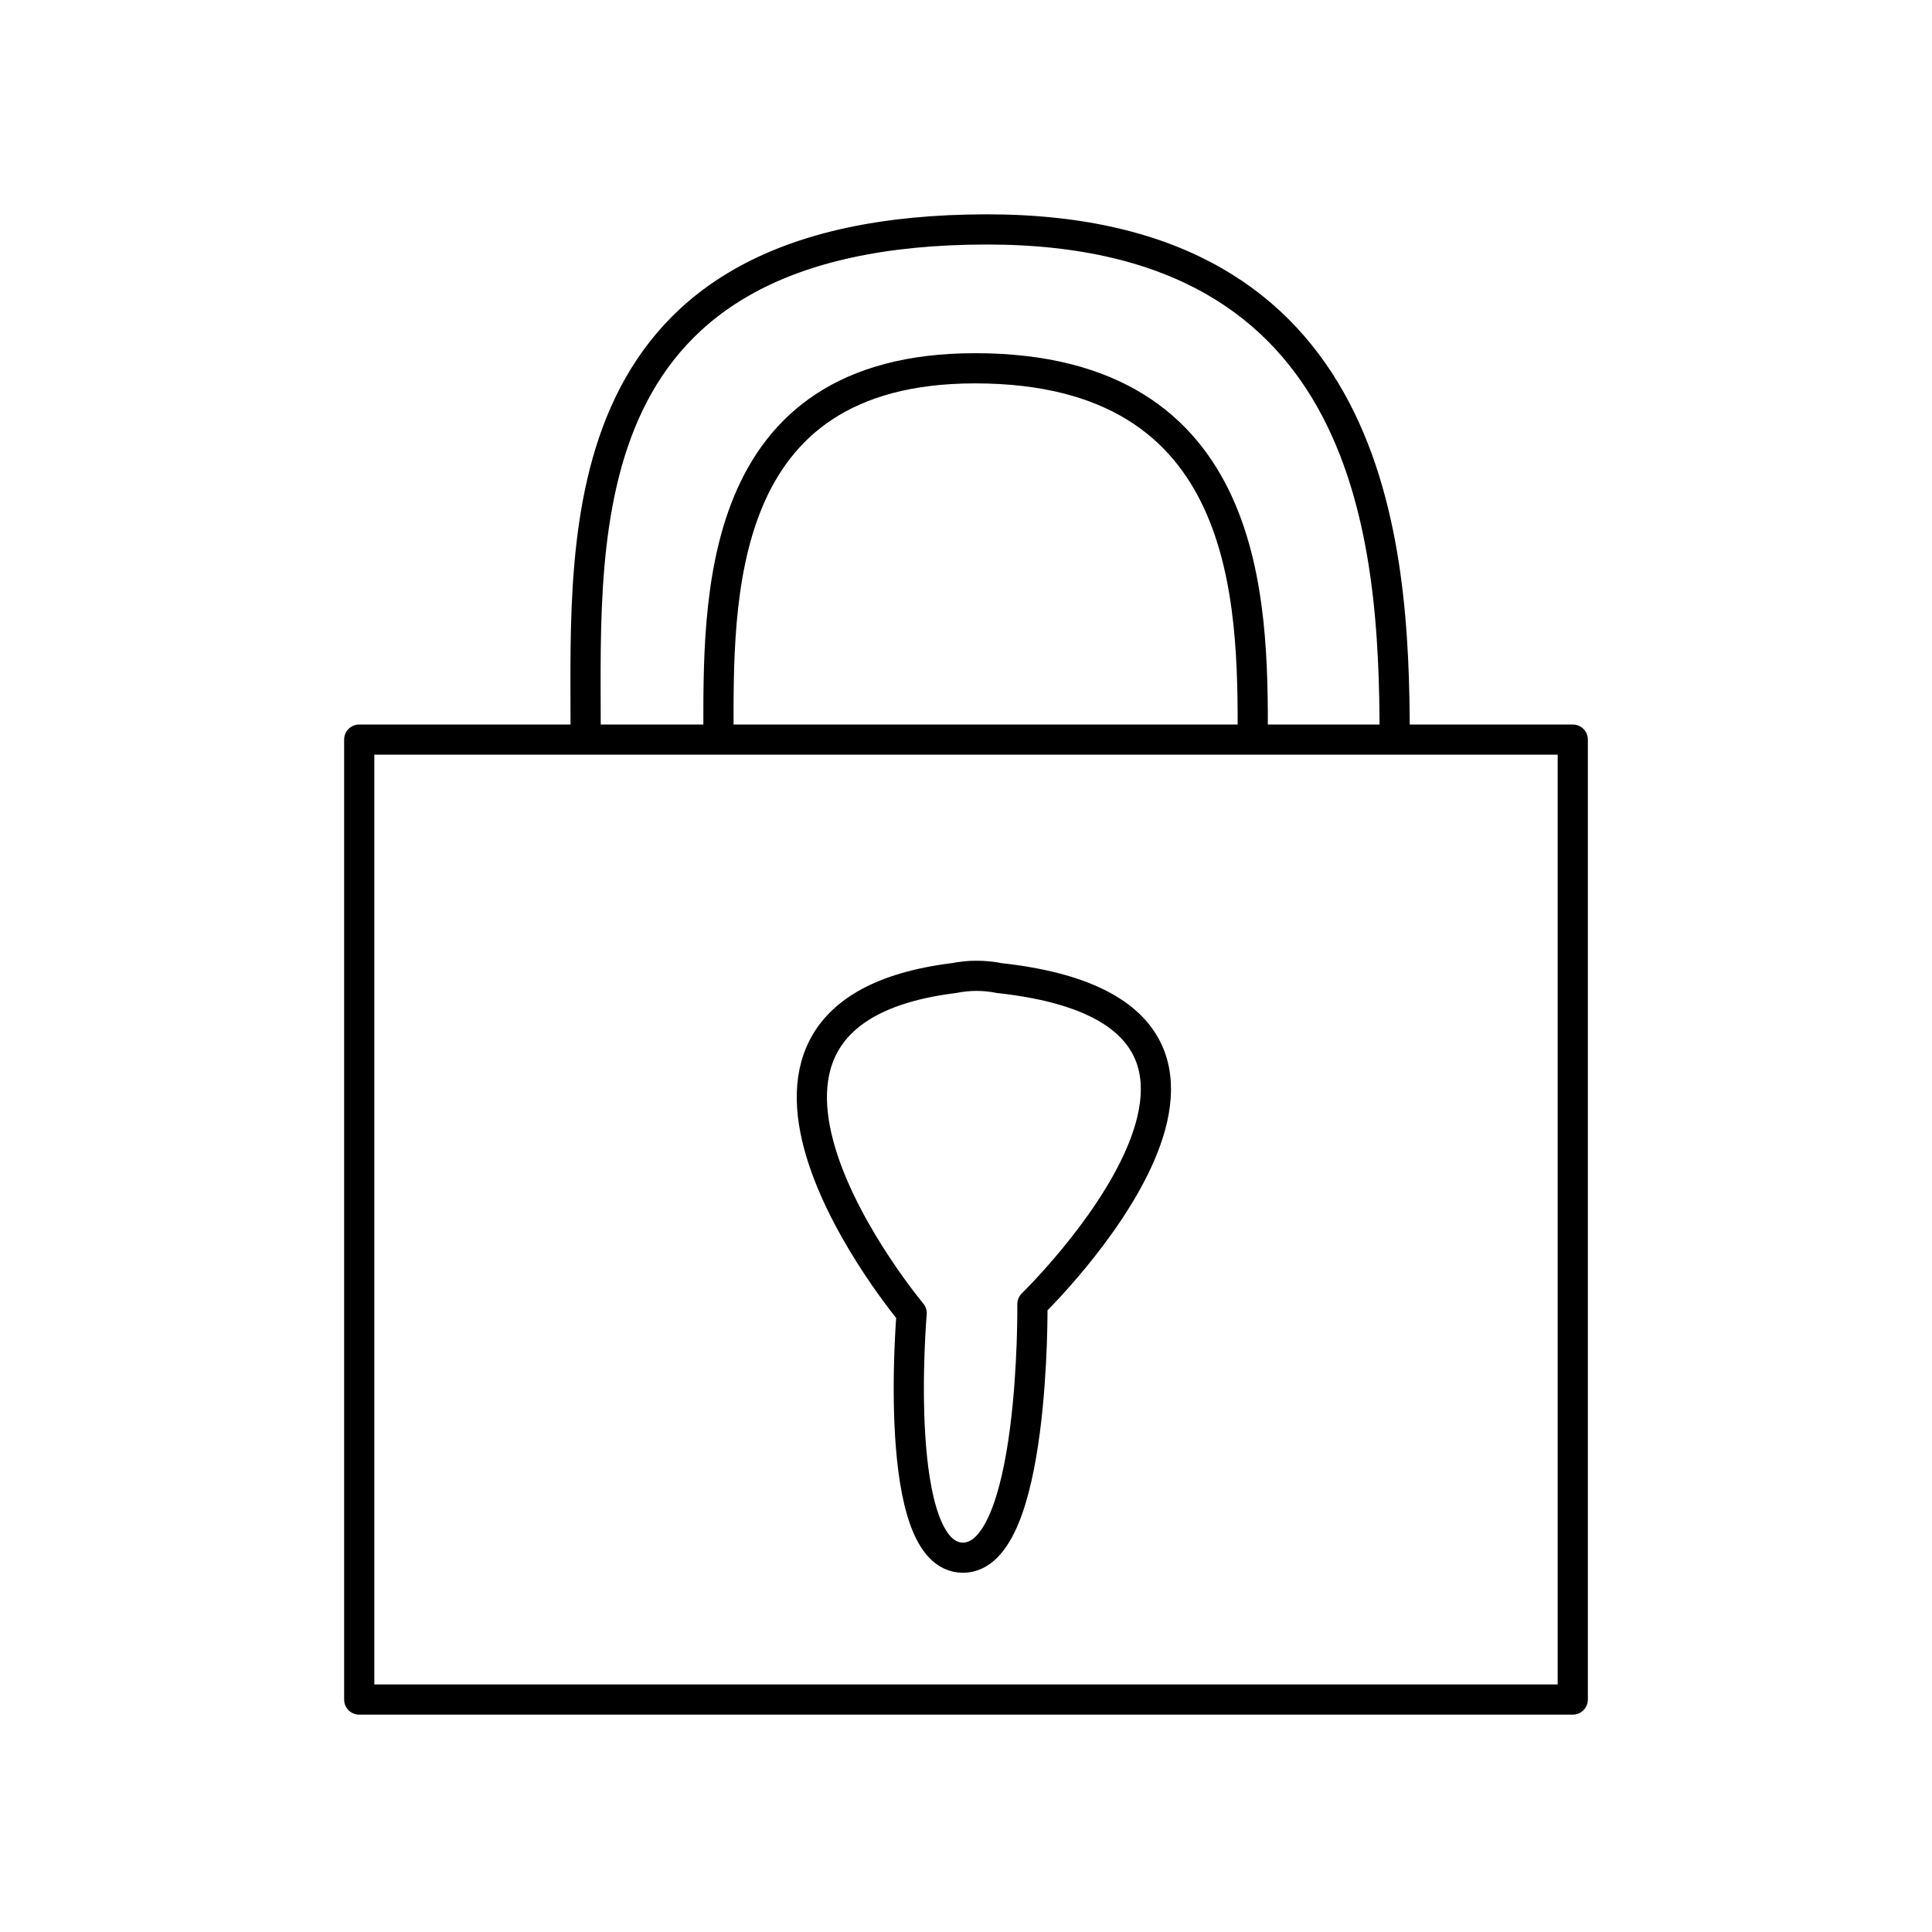
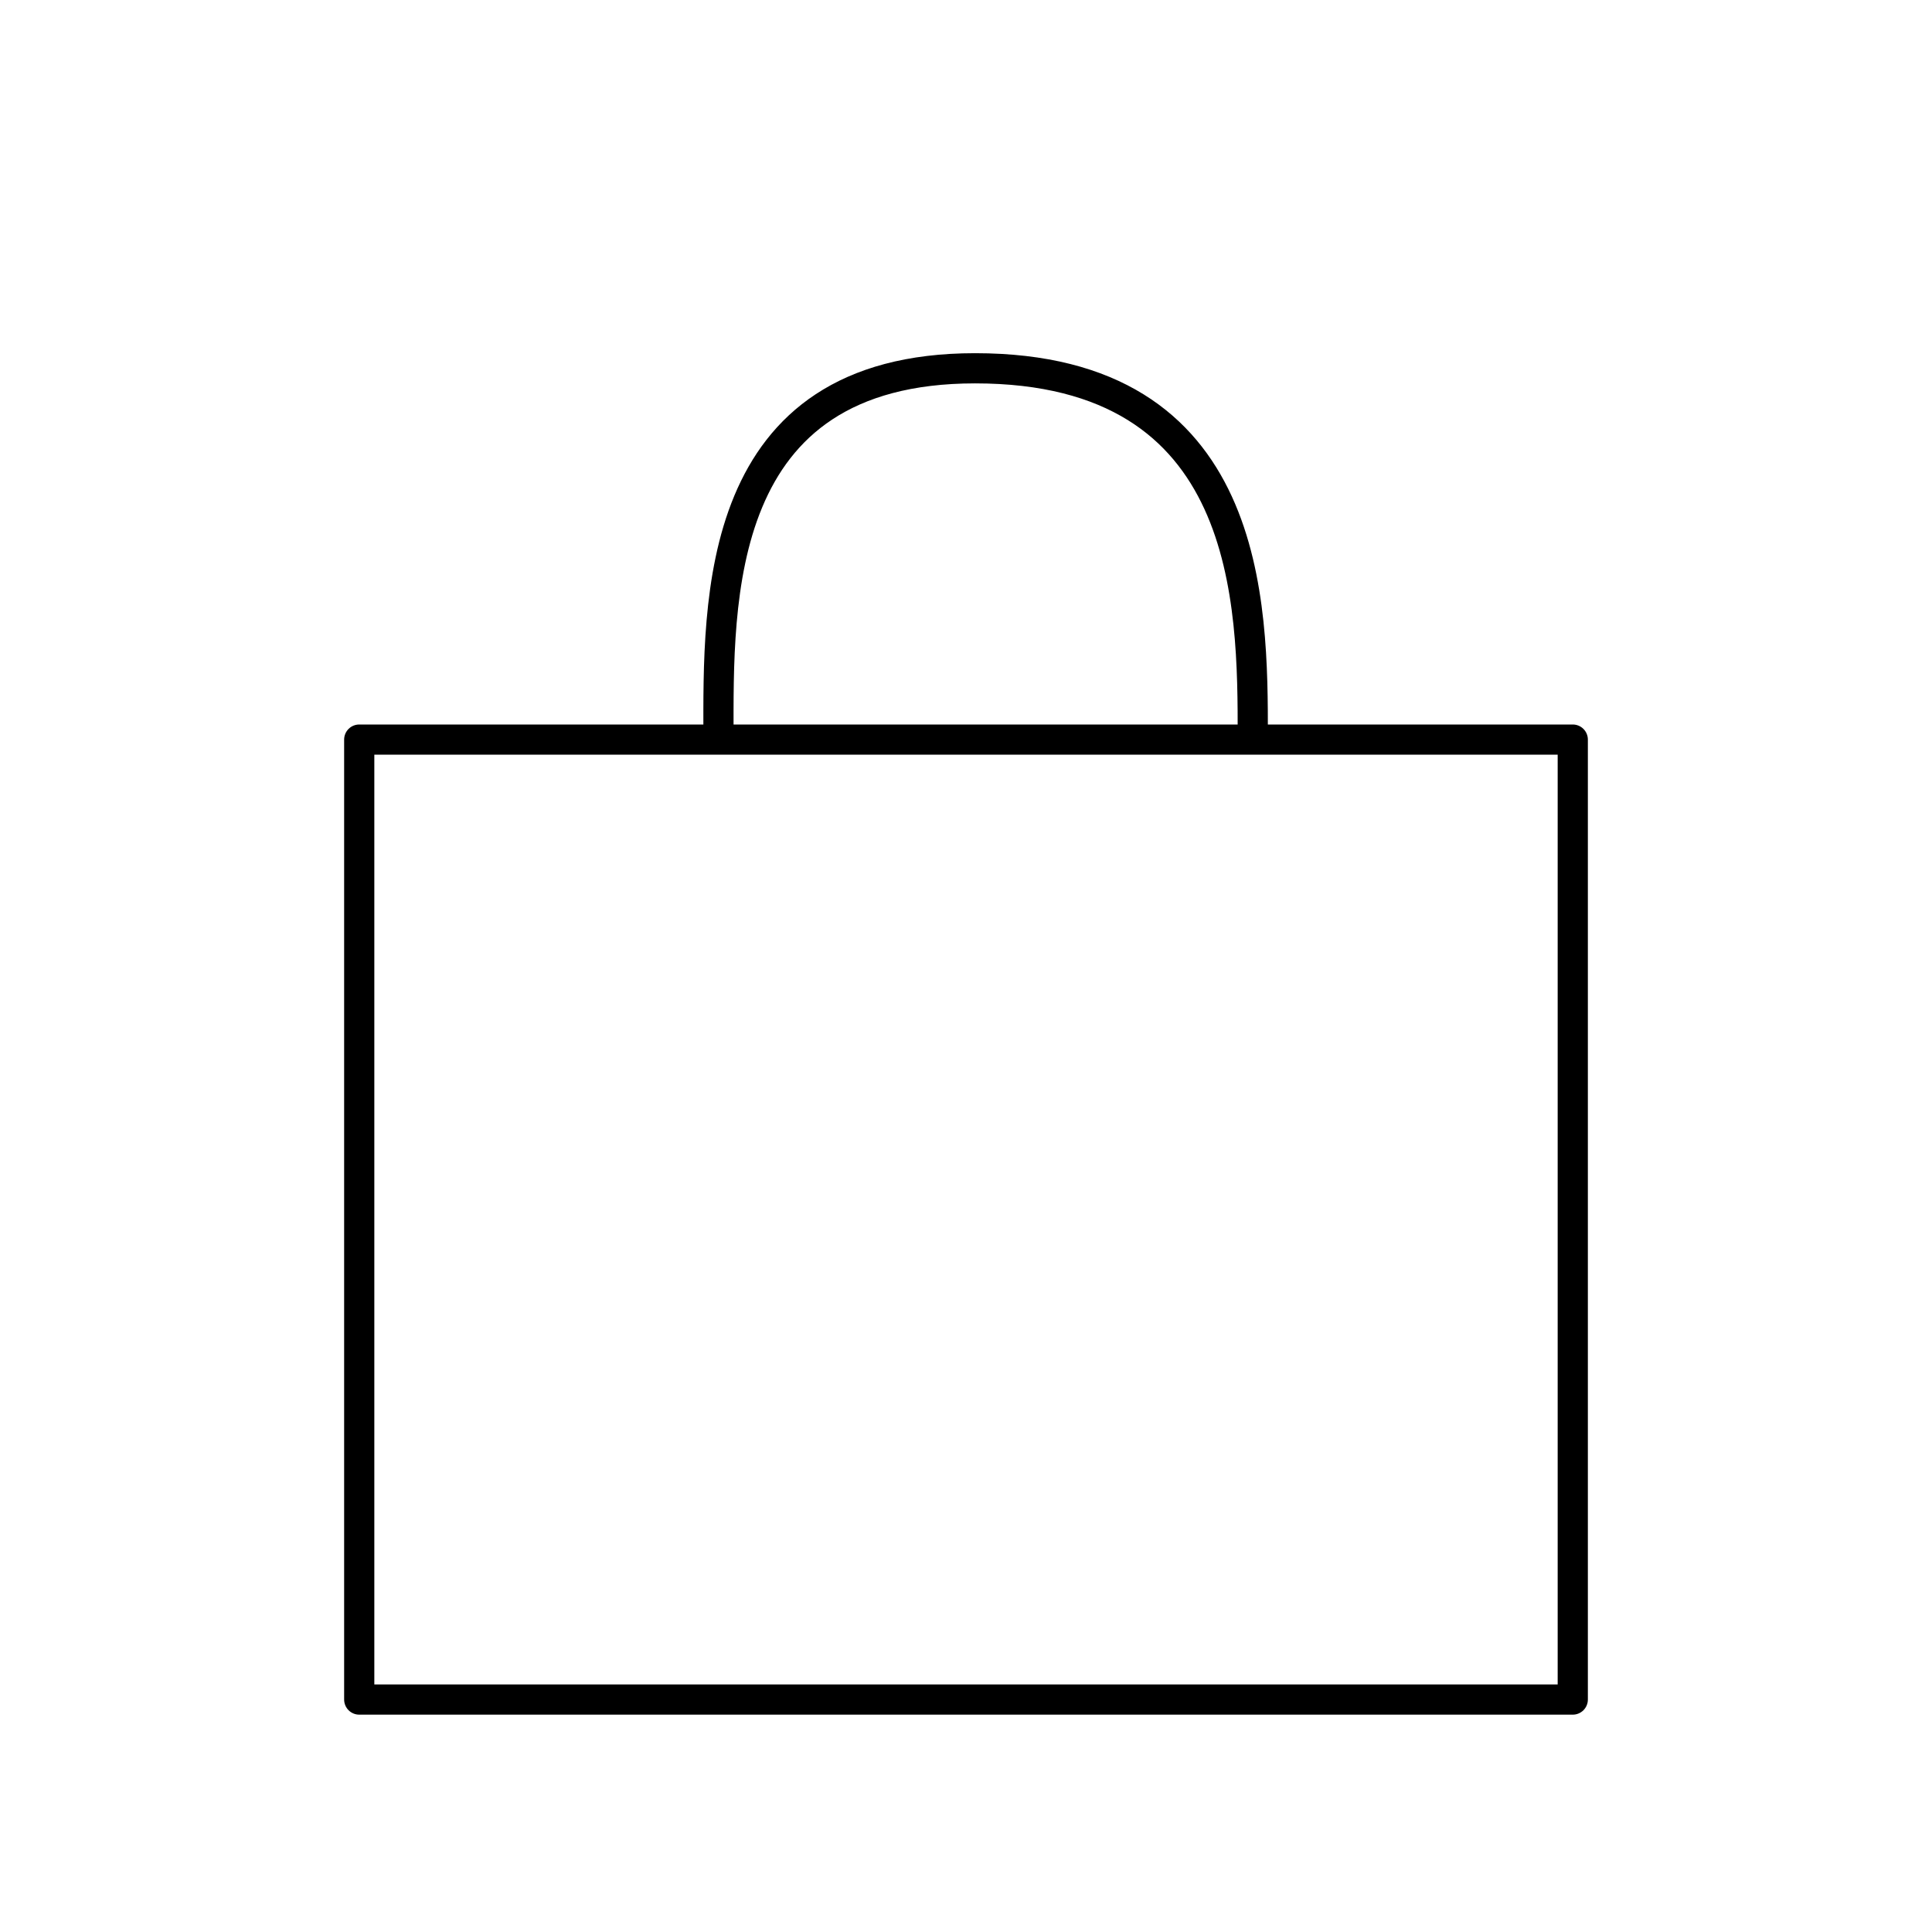
<svg xmlns="http://www.w3.org/2000/svg" width="64" height="64">
  <g>
    <g fill="none" stroke="#000" stroke-linecap="round" stroke-linejoin="round" stroke-miterlimit="10">
      <path d="M11.9 24.5h40.2v31.8H11.9zM41.5 24.4c0-4.4 0-12.2-9.2-12.2-8.7 0-8.5 7.7-8.5 12.2" />
-       <path d="M46.2 24.4c0-6.5-.7-16.8-13.5-16.8-13.9 0-13.3 9.9-13.3 16.5M30.2 43.5s-.7 8.1 1.7 8.1 2.3-8.4 2.3-8.4 9.9-9.6-1.1-10.8c-.5-.1-1-.1-1.5 0-9.7 1.2-1.4 11.1-1.4 11.1z" />
    </g>
  </g>
</svg>